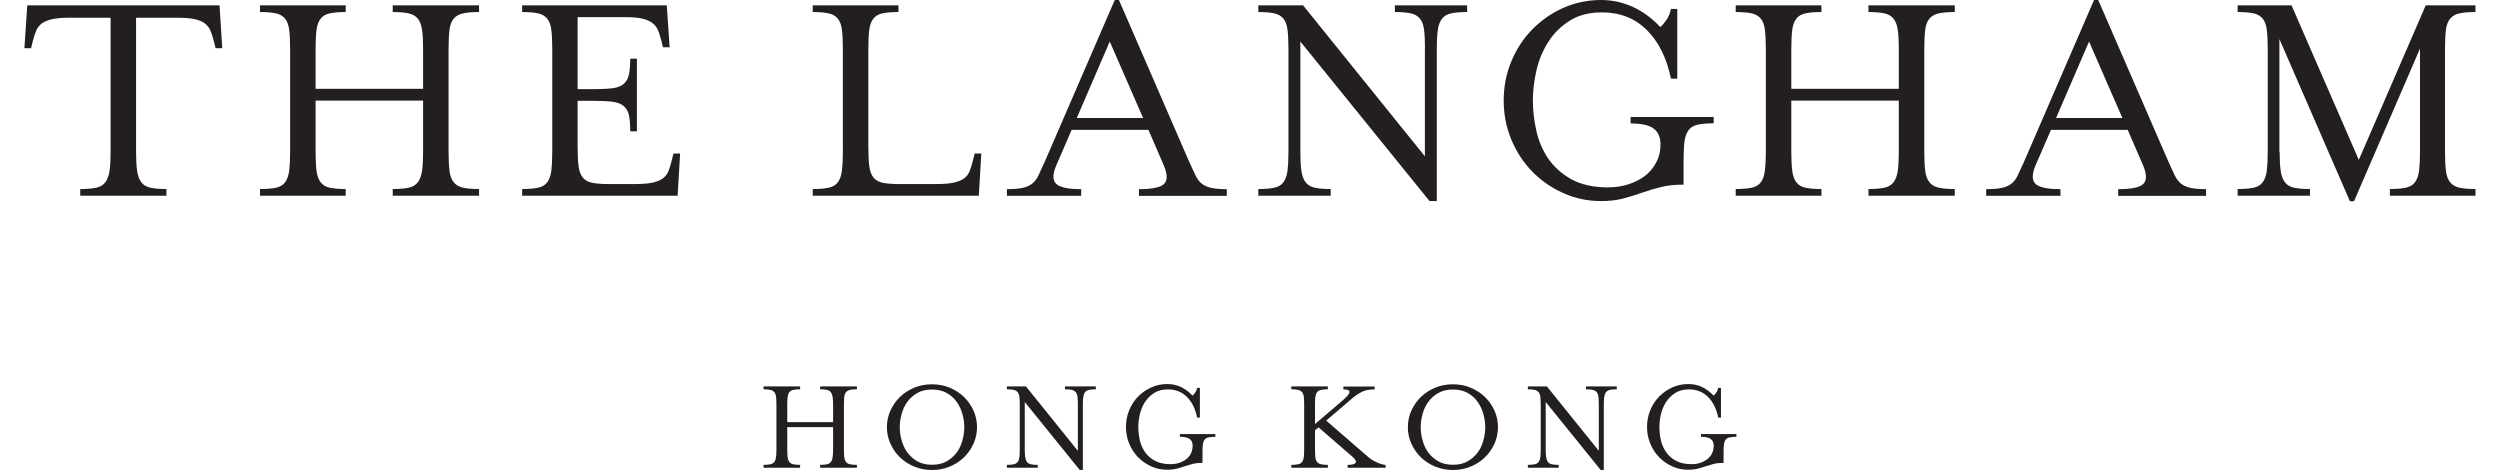
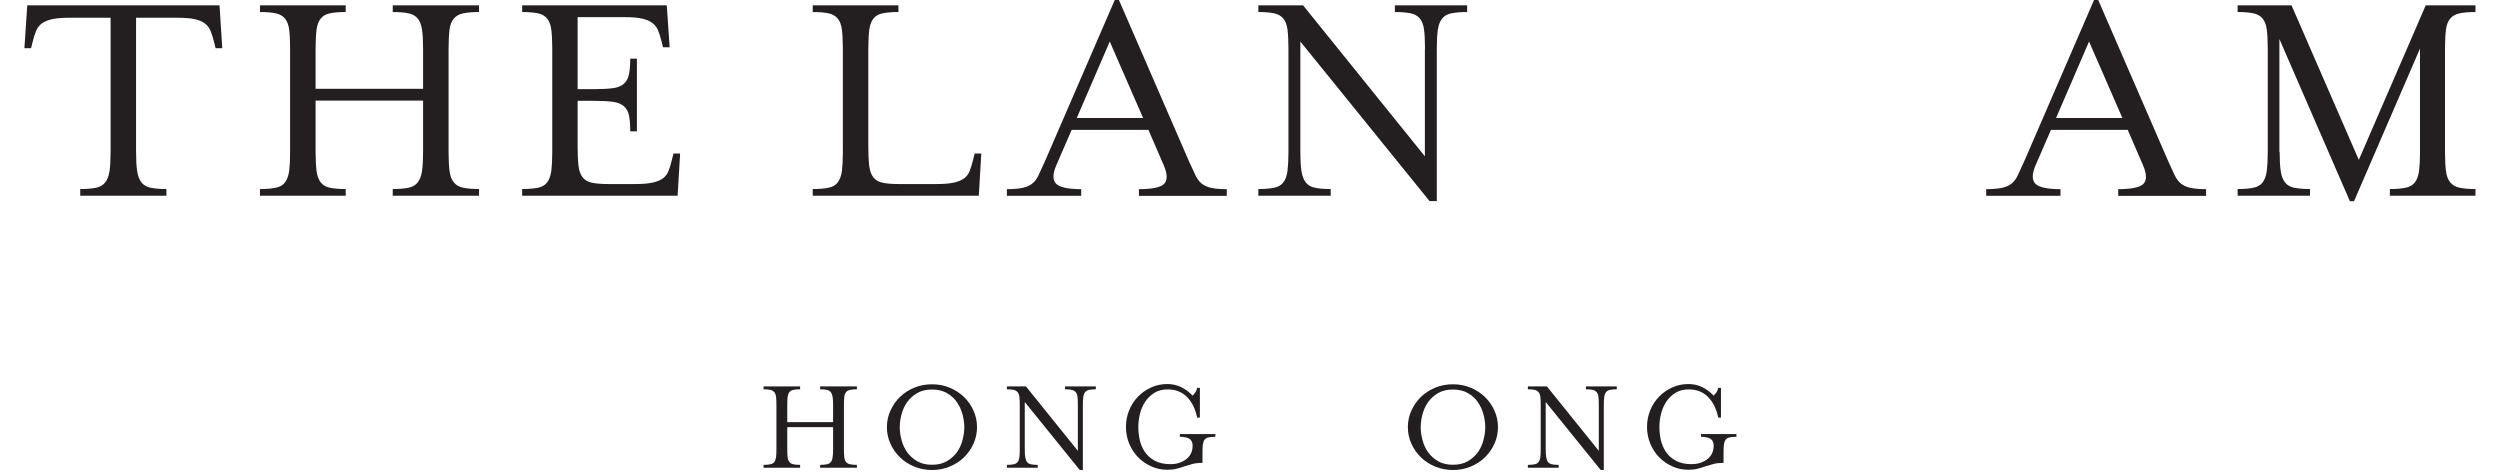
<svg xmlns="http://www.w3.org/2000/svg" version="1.1" id="Layer_1" x="0px" y="0px" viewBox="0 0 210 40" style="enable-background:new 0 0 210 40;" xml:space="preserve">
  <style type="text/css">
	.st0{fill:#231F20;}
</style>
  <g>
    <g>
      <g>
        <path class="st0" d="M66.13,37.72c0,0.28,0.01,0.51,0.03,0.68c0.02,0.17,0.07,0.31,0.15,0.41c0.08,0.1,0.19,0.16,0.33,0.19     c0.14,0.03,0.33,0.05,0.57,0.05v0.24h-3.07v-0.24c0.23,0,0.42-0.02,0.57-0.05c0.14-0.03,0.25-0.09,0.33-0.19     c0.08-0.1,0.12-0.23,0.15-0.41c0.02-0.17,0.03-0.4,0.03-0.68v-3.69c0-0.29-0.01-0.52-0.03-0.69c-0.02-0.17-0.07-0.3-0.15-0.4     c-0.08-0.09-0.19-0.16-0.33-0.19c-0.14-0.03-0.33-0.05-0.57-0.05v-0.24h3.07v0.24c-0.23,0-0.42,0.02-0.57,0.05     c-0.14,0.03-0.25,0.09-0.33,0.19c-0.08,0.09-0.12,0.23-0.15,0.4c-0.02,0.17-0.03,0.4-0.03,0.69v1.43h3.85v-1.43     c0-0.29-0.01-0.52-0.04-0.69c-0.03-0.17-0.08-0.3-0.15-0.4c-0.08-0.09-0.19-0.16-0.33-0.19c-0.14-0.03-0.33-0.05-0.57-0.05v-0.24     h3.09v0.24c-0.23,0-0.42,0.02-0.57,0.05c-0.14,0.03-0.26,0.09-0.34,0.19c-0.08,0.09-0.13,0.23-0.15,0.4     c-0.02,0.17-0.03,0.4-0.03,0.69v3.69c0,0.28,0.01,0.51,0.03,0.68c0.02,0.17,0.07,0.31,0.15,0.41c0.08,0.1,0.19,0.16,0.34,0.19     c0.14,0.03,0.33,0.05,0.57,0.05v0.24h-3.09v-0.24c0.23,0,0.42-0.02,0.57-0.05c0.14-0.03,0.25-0.09,0.33-0.19     c0.08-0.1,0.13-0.23,0.15-0.41c0.03-0.17,0.04-0.4,0.04-0.68v-1.84h-3.85V37.72z" />
        <path class="st0" d="M82.07,35.88c0,0.49-0.1,0.96-0.3,1.4c-0.2,0.44-0.47,0.82-0.81,1.15c-0.34,0.33-0.74,0.58-1.2,0.77     c-0.46,0.19-0.95,0.28-1.47,0.28c-0.52,0-1.01-0.09-1.48-0.28c-0.46-0.19-0.86-0.45-1.2-0.77c-0.34-0.33-0.61-0.71-0.81-1.15     c-0.2-0.44-0.3-0.9-0.3-1.4c0-0.49,0.1-0.96,0.3-1.4c0.2-0.44,0.47-0.82,0.81-1.15c0.34-0.33,0.74-0.58,1.2-0.77     c0.46-0.19,0.95-0.28,1.48-0.28c0.52,0,1.01,0.09,1.47,0.28c0.46,0.19,0.86,0.45,1.2,0.77c0.34,0.33,0.61,0.71,0.81,1.15     C81.97,34.92,82.07,35.39,82.07,35.88z M78.29,32.72c-0.49,0-0.91,0.1-1.25,0.3c-0.34,0.2-0.62,0.45-0.84,0.76     c-0.22,0.31-0.37,0.65-0.47,1.02c-0.1,0.37-0.15,0.73-0.15,1.09c0,0.35,0.05,0.71,0.15,1.08c0.1,0.37,0.26,0.71,0.47,1.02     c0.22,0.3,0.5,0.55,0.84,0.75c0.34,0.2,0.76,0.3,1.25,0.3c0.49,0,0.91-0.1,1.25-0.3c0.34-0.2,0.62-0.45,0.84-0.75     c0.22-0.3,0.37-0.64,0.47-1.02c0.1-0.37,0.15-0.74,0.15-1.08c0-0.36-0.05-0.72-0.15-1.09s-0.26-0.71-0.47-1.02     c-0.22-0.31-0.49-0.56-0.84-0.76C79.19,32.82,78.78,32.72,78.29,32.72z" />
        <path class="st0" d="M90.54,34.03c0-0.29-0.01-0.52-0.03-0.69c-0.02-0.17-0.07-0.3-0.15-0.4c-0.08-0.09-0.19-0.16-0.33-0.19     c-0.14-0.03-0.33-0.05-0.57-0.05v-0.24h2.59v0.24c-0.23,0-0.42,0.02-0.57,0.05c-0.14,0.03-0.25,0.09-0.33,0.19     c-0.08,0.09-0.13,0.23-0.15,0.4c-0.03,0.17-0.04,0.4-0.04,0.69v5.45H90.7l-4.62-5.71v3.95c0,0.28,0.01,0.51,0.04,0.68     c0.03,0.17,0.08,0.31,0.15,0.41c0.08,0.1,0.19,0.16,0.33,0.19c0.14,0.03,0.33,0.05,0.57,0.05v0.24h-2.59v-0.24     c0.23,0,0.42-0.02,0.57-0.05c0.14-0.03,0.25-0.09,0.33-0.19c0.08-0.1,0.12-0.23,0.15-0.41c0.02-0.17,0.03-0.4,0.03-0.68v-3.69     c0-0.29-0.01-0.52-0.03-0.69c-0.02-0.17-0.07-0.3-0.15-0.4c-0.08-0.09-0.19-0.16-0.33-0.19c-0.14-0.03-0.33-0.05-0.57-0.05v-0.24     h1.6l4.36,5.41V34.03z" />
        <path class="st0" d="M100.18,37.43c0-0.24-0.08-0.43-0.24-0.55c-0.16-0.12-0.44-0.19-0.83-0.19v-0.23h2.98v0.23     c-0.23,0-0.42,0.02-0.57,0.05c-0.14,0.03-0.25,0.09-0.33,0.19c-0.08,0.1-0.12,0.23-0.15,0.4c-0.02,0.17-0.03,0.4-0.03,0.69v0.86     c-0.32,0-0.59,0.03-0.83,0.09c-0.23,0.06-0.46,0.13-0.68,0.2c-0.22,0.08-0.44,0.14-0.66,0.2c-0.23,0.06-0.49,0.09-0.78,0.09     c-0.48,0-0.93-0.09-1.35-0.28c-0.42-0.19-0.8-0.45-1.11-0.77c-0.32-0.33-0.57-0.71-0.75-1.15c-0.18-0.44-0.27-0.9-0.27-1.4     c0-0.49,0.09-0.96,0.27-1.4c0.18-0.44,0.43-0.82,0.75-1.15c0.32-0.33,0.69-0.58,1.11-0.77c0.42-0.19,0.87-0.28,1.35-0.28     c0.4,0,0.78,0.08,1.14,0.25c0.36,0.17,0.68,0.41,0.97,0.72c0.08-0.06,0.15-0.15,0.23-0.26c0.08-0.11,0.13-0.24,0.16-0.39h0.23     v2.5h-0.23c-0.15-0.74-0.44-1.32-0.86-1.74c-0.42-0.42-0.96-0.63-1.6-0.63c-0.45,0-0.84,0.1-1.15,0.3     c-0.31,0.2-0.57,0.45-0.77,0.76c-0.2,0.31-0.34,0.65-0.43,1.02c-0.09,0.37-0.13,0.73-0.13,1.09c0,0.35,0.04,0.71,0.12,1.08     c0.08,0.37,0.23,0.71,0.43,1c0.2,0.3,0.48,0.55,0.83,0.74c0.35,0.19,0.78,0.29,1.31,0.29c0.25,0,0.49-0.03,0.71-0.1     c0.22-0.07,0.42-0.17,0.6-0.3c0.17-0.13,0.31-0.29,0.41-0.48C100.13,37.92,100.18,37.69,100.18,37.43z" />
-         <path class="st0" d="M114.93,38.39c0.11,0.09,0.23,0.18,0.36,0.26c0.14,0.08,0.27,0.15,0.41,0.21c0.14,0.06,0.27,0.11,0.39,0.14     c0.12,0.03,0.23,0.05,0.3,0.05v0.24h-3.19v-0.24c0.38,0,0.6-0.06,0.67-0.18c0.07-0.12-0.01-0.28-0.24-0.48l-2.87-2.49l-0.3,0.24     v1.58c0,0.28,0.01,0.51,0.03,0.68c0.02,0.17,0.07,0.31,0.15,0.41c0.08,0.1,0.19,0.16,0.33,0.19c0.14,0.03,0.33,0.05,0.57,0.05     v0.24h-3.07v-0.24c0.23,0,0.42-0.02,0.57-0.05c0.14-0.03,0.25-0.09,0.33-0.19c0.08-0.1,0.12-0.23,0.15-0.41     c0.02-0.17,0.03-0.4,0.03-0.68v-3.69c0-0.29-0.01-0.52-0.03-0.69c-0.02-0.17-0.07-0.3-0.15-0.4c-0.08-0.09-0.19-0.16-0.33-0.19     c-0.14-0.03-0.33-0.05-0.57-0.05v-0.24h3.07v0.24c-0.23,0-0.42,0.02-0.57,0.05c-0.14,0.03-0.25,0.09-0.33,0.19     c-0.08,0.09-0.12,0.23-0.15,0.4c-0.02,0.17-0.03,0.4-0.03,0.69v1.59l2.33-1.99c0.36-0.31,0.55-0.54,0.57-0.69     c0.02-0.15-0.16-0.23-0.52-0.23v-0.24h2.63v0.24c-0.22,0-0.41,0.02-0.59,0.05c-0.17,0.03-0.33,0.08-0.49,0.16     c-0.16,0.08-0.31,0.17-0.47,0.28c-0.16,0.11-0.34,0.26-0.53,0.43l-1.99,1.7L114.93,38.39z" />
        <path class="st0" d="M125.83,35.88c0,0.49-0.1,0.96-0.3,1.4c-0.2,0.44-0.47,0.82-0.81,1.15c-0.34,0.33-0.74,0.58-1.2,0.77     c-0.46,0.19-0.95,0.28-1.47,0.28c-0.52,0-1.01-0.09-1.48-0.28c-0.46-0.19-0.86-0.45-1.2-0.77c-0.34-0.33-0.61-0.71-0.81-1.15     c-0.2-0.44-0.3-0.9-0.3-1.4c0-0.49,0.1-0.96,0.3-1.4c0.2-0.44,0.47-0.82,0.81-1.15c0.34-0.33,0.74-0.58,1.2-0.77     c0.46-0.19,0.95-0.28,1.48-0.28c0.52,0,1.01,0.09,1.47,0.28c0.46,0.19,0.86,0.45,1.2,0.77c0.34,0.33,0.61,0.71,0.81,1.15     C125.73,34.92,125.83,35.39,125.83,35.88z M122.05,32.72c-0.49,0-0.91,0.1-1.25,0.3c-0.34,0.2-0.62,0.45-0.84,0.76     s-0.37,0.65-0.47,1.02c-0.1,0.37-0.15,0.73-0.15,1.09c0,0.35,0.05,0.71,0.15,1.08c0.1,0.37,0.25,0.71,0.47,1.02     s0.5,0.55,0.84,0.75c0.34,0.2,0.76,0.3,1.25,0.3c0.49,0,0.91-0.1,1.25-0.3c0.34-0.2,0.62-0.45,0.84-0.75s0.37-0.64,0.47-1.02     c0.1-0.37,0.15-0.74,0.15-1.08c0-0.36-0.05-0.72-0.15-1.09s-0.26-0.71-0.47-1.02s-0.49-0.56-0.84-0.76     C122.96,32.82,122.54,32.72,122.05,32.72z" />
        <path class="st0" d="M134.3,34.03c0-0.29-0.01-0.52-0.03-0.69c-0.02-0.17-0.07-0.3-0.15-0.4c-0.08-0.09-0.19-0.16-0.33-0.19     c-0.14-0.03-0.33-0.05-0.57-0.05v-0.24h2.59v0.24c-0.23,0-0.42,0.02-0.57,0.05c-0.14,0.03-0.25,0.09-0.33,0.19     c-0.08,0.09-0.13,0.23-0.15,0.4c-0.03,0.17-0.04,0.4-0.04,0.69v5.45h-0.26l-4.62-5.71v3.95c0,0.28,0.01,0.51,0.04,0.68     c0.03,0.17,0.08,0.31,0.15,0.41c0.08,0.1,0.19,0.16,0.33,0.19c0.14,0.03,0.33,0.05,0.57,0.05v0.24h-2.59v-0.24     c0.23,0,0.42-0.02,0.57-0.05c0.14-0.03,0.25-0.09,0.33-0.19c0.08-0.1,0.12-0.23,0.15-0.41c0.02-0.17,0.03-0.4,0.03-0.68v-3.69     c0-0.29-0.01-0.52-0.03-0.69c-0.02-0.17-0.07-0.3-0.15-0.4c-0.08-0.09-0.19-0.16-0.33-0.19c-0.14-0.03-0.33-0.05-0.57-0.05v-0.24     h1.6l4.36,5.41V34.03z" />
        <path class="st0" d="M143.95,37.43c0-0.24-0.08-0.43-0.24-0.55c-0.16-0.12-0.44-0.19-0.83-0.19v-0.23h2.98v0.23     c-0.23,0-0.42,0.02-0.57,0.05c-0.14,0.03-0.25,0.09-0.33,0.19c-0.08,0.1-0.12,0.23-0.15,0.4c-0.02,0.17-0.03,0.4-0.03,0.69v0.86     c-0.32,0-0.59,0.03-0.83,0.09c-0.23,0.06-0.46,0.13-0.68,0.2c-0.22,0.08-0.44,0.14-0.66,0.2c-0.23,0.06-0.49,0.09-0.78,0.09     c-0.48,0-0.93-0.09-1.35-0.28c-0.42-0.19-0.8-0.45-1.11-0.77c-0.32-0.33-0.57-0.71-0.75-1.15c-0.18-0.44-0.27-0.9-0.27-1.4     c0-0.49,0.09-0.96,0.27-1.4c0.18-0.44,0.43-0.82,0.75-1.15c0.32-0.33,0.69-0.58,1.11-0.77c0.42-0.19,0.87-0.28,1.35-0.28     c0.4,0,0.78,0.08,1.14,0.25c0.36,0.17,0.68,0.41,0.97,0.72c0.08-0.06,0.15-0.15,0.23-0.26c0.08-0.11,0.13-0.24,0.16-0.39h0.23     v2.5h-0.23c-0.15-0.74-0.44-1.32-0.86-1.74c-0.42-0.42-0.96-0.63-1.6-0.63c-0.45,0-0.84,0.1-1.15,0.3     c-0.31,0.2-0.57,0.45-0.77,0.76c-0.2,0.31-0.34,0.65-0.43,1.02c-0.09,0.37-0.13,0.73-0.13,1.09c0,0.35,0.04,0.71,0.12,1.08     c0.08,0.37,0.23,0.71,0.43,1c0.2,0.3,0.48,0.55,0.83,0.74c0.35,0.19,0.78,0.29,1.31,0.29c0.25,0,0.49-0.03,0.71-0.1     c0.22-0.07,0.42-0.17,0.6-0.3c0.17-0.13,0.31-0.29,0.41-0.48C143.89,37.92,143.95,37.69,143.95,37.43z" />
      </g>
    </g>
    <g>
      <g>
        <path class="st0" d="M18.67,4.05h-0.56l-0.13-0.53c-0.09-0.36-0.19-0.66-0.29-0.92c-0.11-0.26-0.27-0.47-0.48-0.63     c-0.21-0.16-0.5-0.28-0.85-0.36C16,1.53,15.51,1.49,14.89,1.49h-3.46v11.27c0,0.66,0.03,1.19,0.09,1.6     c0.06,0.41,0.18,0.73,0.36,0.96c0.18,0.23,0.43,0.38,0.77,0.45c0.34,0.07,0.78,0.11,1.33,0.11v0.56H6.74v-0.56     c0.55,0,0.99-0.04,1.33-0.11c0.34-0.07,0.59-0.22,0.77-0.45c0.18-0.23,0.3-0.55,0.36-0.96c0.06-0.41,0.09-0.94,0.09-1.6V1.49     H5.83c-0.6,0-1.09,0.04-1.45,0.12c-0.36,0.08-0.65,0.2-0.87,0.36C3.3,2.13,3.14,2.34,3.03,2.6c-0.11,0.26-0.2,0.56-0.29,0.92     L2.61,4.05H2.05l0.24-3.6h16.15L18.67,4.05z" />
        <path class="st0" d="M26.51,12.76c0,0.66,0.03,1.19,0.08,1.6c0.05,0.41,0.17,0.73,0.35,0.96c0.18,0.23,0.43,0.38,0.77,0.45     c0.34,0.07,0.78,0.11,1.33,0.11v0.56h-7.2v-0.56c0.55,0,0.99-0.04,1.33-0.11c0.34-0.07,0.6-0.22,0.77-0.45     c0.18-0.23,0.29-0.55,0.35-0.96c0.05-0.41,0.08-0.94,0.08-1.6V4.1c0-0.67-0.03-1.21-0.08-1.61c-0.05-0.4-0.17-0.71-0.35-0.93     c-0.18-0.22-0.44-0.37-0.77-0.44c-0.34-0.07-0.78-0.11-1.33-0.11V0.45h7.2v0.56c-0.55,0-1,0.04-1.33,0.11     c-0.34,0.07-0.6,0.22-0.77,0.44c-0.18,0.22-0.29,0.53-0.35,0.93c-0.05,0.4-0.08,0.94-0.08,1.61v3.36h9.03V4.1     c0-0.67-0.03-1.21-0.09-1.61c-0.06-0.4-0.18-0.71-0.36-0.93c-0.18-0.22-0.44-0.37-0.77-0.44c-0.34-0.07-0.78-0.11-1.33-0.11V0.45     h7.25v0.56c-0.55,0-1,0.04-1.33,0.11c-0.34,0.07-0.6,0.22-0.79,0.44c-0.19,0.22-0.31,0.53-0.36,0.93     c-0.05,0.4-0.08,0.94-0.08,1.61v8.66c0,0.66,0.03,1.19,0.08,1.6c0.05,0.41,0.17,0.73,0.36,0.96c0.19,0.23,0.45,0.38,0.79,0.45     c0.34,0.07,0.78,0.11,1.33,0.11v0.56h-7.25v-0.56c0.55,0,0.99-0.04,1.33-0.11c0.34-0.07,0.59-0.22,0.77-0.45     c0.18-0.23,0.3-0.55,0.36-0.96c0.06-0.41,0.09-0.94,0.09-1.6V8.45h-9.03V12.76z" />
        <path class="st0" d="M43.86,15.88c0.55,0,0.99-0.04,1.33-0.11c0.34-0.07,0.6-0.22,0.77-0.45c0.18-0.23,0.29-0.55,0.35-0.96     c0.05-0.41,0.08-0.94,0.08-1.6V4.1c0-0.67-0.03-1.21-0.08-1.61c-0.05-0.4-0.17-0.71-0.35-0.93c-0.18-0.22-0.44-0.37-0.77-0.44     c-0.34-0.07-0.78-0.11-1.33-0.11V0.45h12.15l0.24,3.52h-0.56l-0.13-0.53c-0.09-0.35-0.19-0.66-0.29-0.91     C55.16,2.28,55,2.08,54.78,1.92c-0.21-0.16-0.5-0.28-0.85-0.36c-0.36-0.08-0.84-0.12-1.47-0.12h-3.94v6.05h1.33     c0.67,0,1.21-0.03,1.61-0.08c0.4-0.05,0.71-0.17,0.93-0.36c0.22-0.19,0.37-0.45,0.44-0.79c0.07-0.34,0.11-0.78,0.11-1.33h0.56     v6.1h-0.56c0-0.57-0.04-1.02-0.11-1.35c-0.07-0.33-0.22-0.59-0.44-0.77c-0.22-0.19-0.53-0.31-0.93-0.36     c-0.4-0.05-0.94-0.08-1.61-0.08h-1.33v3.89c0,0.66,0.03,1.19,0.08,1.6c0.05,0.41,0.17,0.72,0.35,0.95     c0.18,0.22,0.43,0.37,0.77,0.44c0.34,0.07,0.78,0.11,1.33,0.11h2.29c0.62,0,1.11-0.04,1.48-0.12c0.36-0.08,0.65-0.2,0.87-0.36     c0.21-0.16,0.37-0.37,0.47-0.63c0.1-0.26,0.19-0.56,0.28-0.92l0.13-0.53h0.56l-0.21,3.54H43.86V15.88z" />
        <path class="st0" d="M68.27,15.88c0.55,0,0.99-0.04,1.33-0.11c0.34-0.07,0.6-0.22,0.77-0.45c0.18-0.23,0.29-0.55,0.35-0.96     c0.05-0.41,0.08-0.94,0.08-1.6V4.1c0-0.67-0.03-1.21-0.08-1.61c-0.05-0.4-0.17-0.71-0.35-0.93c-0.18-0.22-0.44-0.37-0.77-0.44     c-0.34-0.07-0.78-0.11-1.33-0.11V0.45h7.2v0.56c-0.55,0-1,0.04-1.33,0.11c-0.34,0.07-0.6,0.22-0.77,0.44     c-0.18,0.22-0.29,0.53-0.35,0.93c-0.05,0.4-0.08,0.94-0.08,1.61v8.26c0,0.66,0.03,1.19,0.08,1.6c0.05,0.41,0.17,0.72,0.35,0.95     c0.18,0.22,0.43,0.37,0.77,0.44c0.34,0.07,0.78,0.11,1.33,0.11h3.2c0.6,0,1.09-0.04,1.45-0.12c0.36-0.08,0.65-0.2,0.87-0.36     c0.21-0.16,0.37-0.37,0.47-0.63c0.1-0.26,0.19-0.56,0.28-0.92l0.13-0.53h0.56l-0.21,3.54H68.27V15.88z" />
        <path class="st0" d="M88.74,13.86c-0.32,0.73-0.33,1.25-0.04,1.56c0.29,0.31,1,0.47,2.12,0.47v0.56h-6.24v-0.56     c0.55,0,0.99-0.04,1.32-0.11c0.33-0.07,0.6-0.19,0.81-0.36c0.21-0.17,0.39-0.4,0.53-0.71c0.14-0.3,0.32-0.68,0.53-1.15L93.64,0     h0.35l5.89,13.56c0.21,0.46,0.39,0.84,0.53,1.15c0.14,0.3,0.32,0.54,0.53,0.71c0.21,0.17,0.48,0.29,0.8,0.36     c0.32,0.07,0.75,0.11,1.31,0.11v0.56h-7.38v-0.56c1.12,0,1.83-0.15,2.12-0.45c0.29-0.3,0.28-0.83-0.04-1.57l-1.28-2.96h-6.45     L88.74,13.86z M93.22,3.49l-2.77,6.42h5.57L93.22,3.49z" />
        <path class="st0" d="M119.7,4.1c0-0.67-0.03-1.21-0.08-1.61c-0.05-0.4-0.17-0.71-0.35-0.93c-0.18-0.22-0.44-0.37-0.77-0.44     c-0.34-0.07-0.78-0.11-1.33-0.11V0.45h6.07v0.56c-0.55,0-0.99,0.04-1.33,0.11c-0.34,0.07-0.6,0.22-0.77,0.44     c-0.18,0.22-0.3,0.53-0.36,0.93c-0.06,0.4-0.09,0.94-0.09,1.61v12.79h-0.61l-10.85-13.4v9.27c0,0.66,0.03,1.19,0.09,1.6     c0.06,0.41,0.18,0.73,0.36,0.96c0.18,0.23,0.43,0.38,0.77,0.45c0.34,0.07,0.78,0.11,1.33,0.11v0.56h-6.08v-0.56     c0.55,0,0.99-0.04,1.33-0.11c0.34-0.07,0.6-0.22,0.77-0.45c0.18-0.23,0.29-0.55,0.35-0.96c0.05-0.41,0.08-0.94,0.08-1.6V4.1     c0-0.67-0.03-1.21-0.08-1.61c-0.05-0.4-0.17-0.71-0.35-0.93c-0.18-0.22-0.44-0.37-0.77-0.44c-0.34-0.07-0.78-0.11-1.33-0.11V0.45     h3.76l10.23,12.68V4.1z" />
-         <path class="st0" d="M139.48,12.1c0-0.57-0.19-1-0.56-1.29c-0.37-0.29-1.02-0.44-1.95-0.44V9.83h6.98v0.53     c-0.55,0-1,0.04-1.33,0.11c-0.34,0.07-0.6,0.22-0.77,0.45c-0.18,0.23-0.29,0.55-0.35,0.95c-0.05,0.4-0.08,0.94-0.08,1.61v2.03     c-0.75,0-1.39,0.07-1.94,0.21c-0.55,0.14-1.08,0.3-1.59,0.48c-0.51,0.18-1.03,0.34-1.56,0.48c-0.53,0.14-1.15,0.21-1.84,0.21     c-1.12,0-2.18-0.22-3.17-0.67c-1-0.44-1.87-1.05-2.61-1.81c-0.75-0.76-1.33-1.66-1.76-2.69c-0.43-1.03-0.64-2.12-0.64-3.28     c0-1.15,0.21-2.25,0.64-3.28c0.43-1.03,1.01-1.93,1.76-2.69c0.75-0.76,1.62-1.37,2.61-1.81C132.32,0.22,133.38,0,134.5,0     c0.94,0,1.83,0.2,2.68,0.59c0.84,0.39,1.6,0.95,2.28,1.68c0.18-0.14,0.35-0.35,0.53-0.61c0.18-0.27,0.3-0.57,0.37-0.91h0.53v5.86     h-0.53c-0.36-1.74-1.03-3.1-2.03-4.09c-1-0.99-2.25-1.48-3.76-1.48c-1.07,0-1.97,0.23-2.7,0.69c-0.74,0.46-1.34,1.05-1.8,1.77     c-0.46,0.72-0.8,1.51-1,2.38c-0.2,0.87-0.31,1.72-0.31,2.56c0,0.82,0.1,1.66,0.29,2.53c0.19,0.87,0.53,1.66,1.01,2.36     c0.48,0.7,1.13,1.28,1.94,1.73c0.82,0.45,1.84,0.68,3.06,0.68c0.59,0,1.14-0.08,1.67-0.24c0.52-0.16,0.99-0.39,1.4-0.69     c0.41-0.3,0.73-0.68,0.97-1.13C139.36,13.23,139.48,12.7,139.48,12.1z" />
-         <path class="st0" d="M150.47,12.76c0,0.66,0.03,1.19,0.08,1.6c0.05,0.41,0.17,0.73,0.35,0.96c0.18,0.23,0.43,0.38,0.77,0.45     c0.34,0.07,0.78,0.11,1.33,0.11v0.56h-7.2v-0.56c0.55,0,0.99-0.04,1.33-0.11c0.34-0.07,0.6-0.22,0.77-0.45     c0.18-0.23,0.29-0.55,0.35-0.96c0.05-0.41,0.08-0.94,0.08-1.6V4.1c0-0.67-0.03-1.21-0.08-1.61c-0.05-0.4-0.17-0.71-0.35-0.93     c-0.18-0.22-0.44-0.37-0.77-0.44c-0.34-0.07-0.78-0.11-1.33-0.11V0.45h7.2v0.56c-0.55,0-1,0.04-1.33,0.11     c-0.34,0.07-0.6,0.22-0.77,0.44c-0.18,0.22-0.29,0.53-0.35,0.93c-0.05,0.4-0.08,0.94-0.08,1.61v3.36h9.03V4.1     c0-0.67-0.03-1.21-0.09-1.61c-0.06-0.4-0.18-0.71-0.36-0.93c-0.18-0.22-0.44-0.37-0.77-0.44c-0.34-0.07-0.78-0.11-1.33-0.11V0.45     h7.25v0.56c-0.55,0-1,0.04-1.33,0.11c-0.34,0.07-0.6,0.22-0.79,0.44c-0.19,0.22-0.31,0.53-0.36,0.93     c-0.05,0.4-0.08,0.94-0.08,1.61v8.66c0,0.66,0.03,1.19,0.08,1.6c0.05,0.41,0.17,0.73,0.36,0.96c0.19,0.23,0.45,0.38,0.79,0.45     c0.34,0.07,0.78,0.11,1.33,0.11v0.56h-7.25v-0.56c0.55,0,0.99-0.04,1.33-0.11c0.34-0.07,0.59-0.22,0.77-0.45     c0.18-0.23,0.3-0.55,0.36-0.96c0.06-0.41,0.09-0.94,0.09-1.6V8.45h-9.03V12.76z" />
        <path class="st0" d="M171,13.86c-0.32,0.73-0.33,1.25-0.04,1.56c0.29,0.31,1,0.47,2.12,0.47v0.56h-6.24v-0.56     c0.55,0,0.99-0.04,1.32-0.11c0.33-0.07,0.6-0.19,0.81-0.36c0.21-0.17,0.39-0.4,0.53-0.71c0.14-0.3,0.32-0.68,0.53-1.15L175.9,0     h0.35l5.89,13.56c0.21,0.46,0.39,0.84,0.53,1.15c0.14,0.3,0.32,0.54,0.53,0.71c0.21,0.17,0.48,0.29,0.8,0.36     c0.32,0.07,0.75,0.11,1.31,0.11v0.56h-7.38v-0.56c1.12,0,1.83-0.15,2.12-0.45c0.29-0.3,0.28-0.83-0.04-1.57l-1.28-2.96h-6.45     L171,13.86z M175.48,3.49l-2.77,6.42h5.57L175.48,3.49z" />
        <path class="st0" d="M191.49,12.76c0,0.66,0.03,1.19,0.09,1.6c0.06,0.41,0.18,0.73,0.36,0.96c0.18,0.23,0.43,0.38,0.77,0.45     c0.34,0.07,0.78,0.11,1.33,0.11v0.56h-6.08v-0.56c0.55,0,0.99-0.04,1.33-0.11c0.34-0.07,0.6-0.22,0.77-0.45     c0.18-0.23,0.29-0.55,0.35-0.96c0.05-0.41,0.08-0.94,0.08-1.6V4.1c0-0.67-0.03-1.21-0.08-1.61c-0.05-0.4-0.17-0.71-0.35-0.93     c-0.18-0.22-0.44-0.37-0.77-0.44c-0.34-0.07-0.78-0.11-1.33-0.11V0.45h4.53l5.65,12.98l5.62-12.98h4.18v0.56     c-0.55,0-1,0.04-1.33,0.11c-0.34,0.07-0.6,0.22-0.79,0.44c-0.19,0.22-0.31,0.53-0.36,0.93c-0.05,0.4-0.08,0.94-0.08,1.61v8.66     c0,0.66,0.03,1.19,0.08,1.6c0.05,0.41,0.17,0.73,0.36,0.96c0.19,0.23,0.45,0.38,0.79,0.45c0.34,0.07,0.78,0.11,1.33,0.11v0.56     h-7.19v-0.56c0.55,0,0.99-0.04,1.33-0.11c0.34-0.07,0.59-0.22,0.77-0.45c0.18-0.23,0.29-0.55,0.35-0.96     c0.05-0.41,0.08-0.94,0.08-1.6V4.08l-5.54,12.82h-0.35l-5.92-13.62V12.76z" />
      </g>
    </g>
  </g>
</svg>